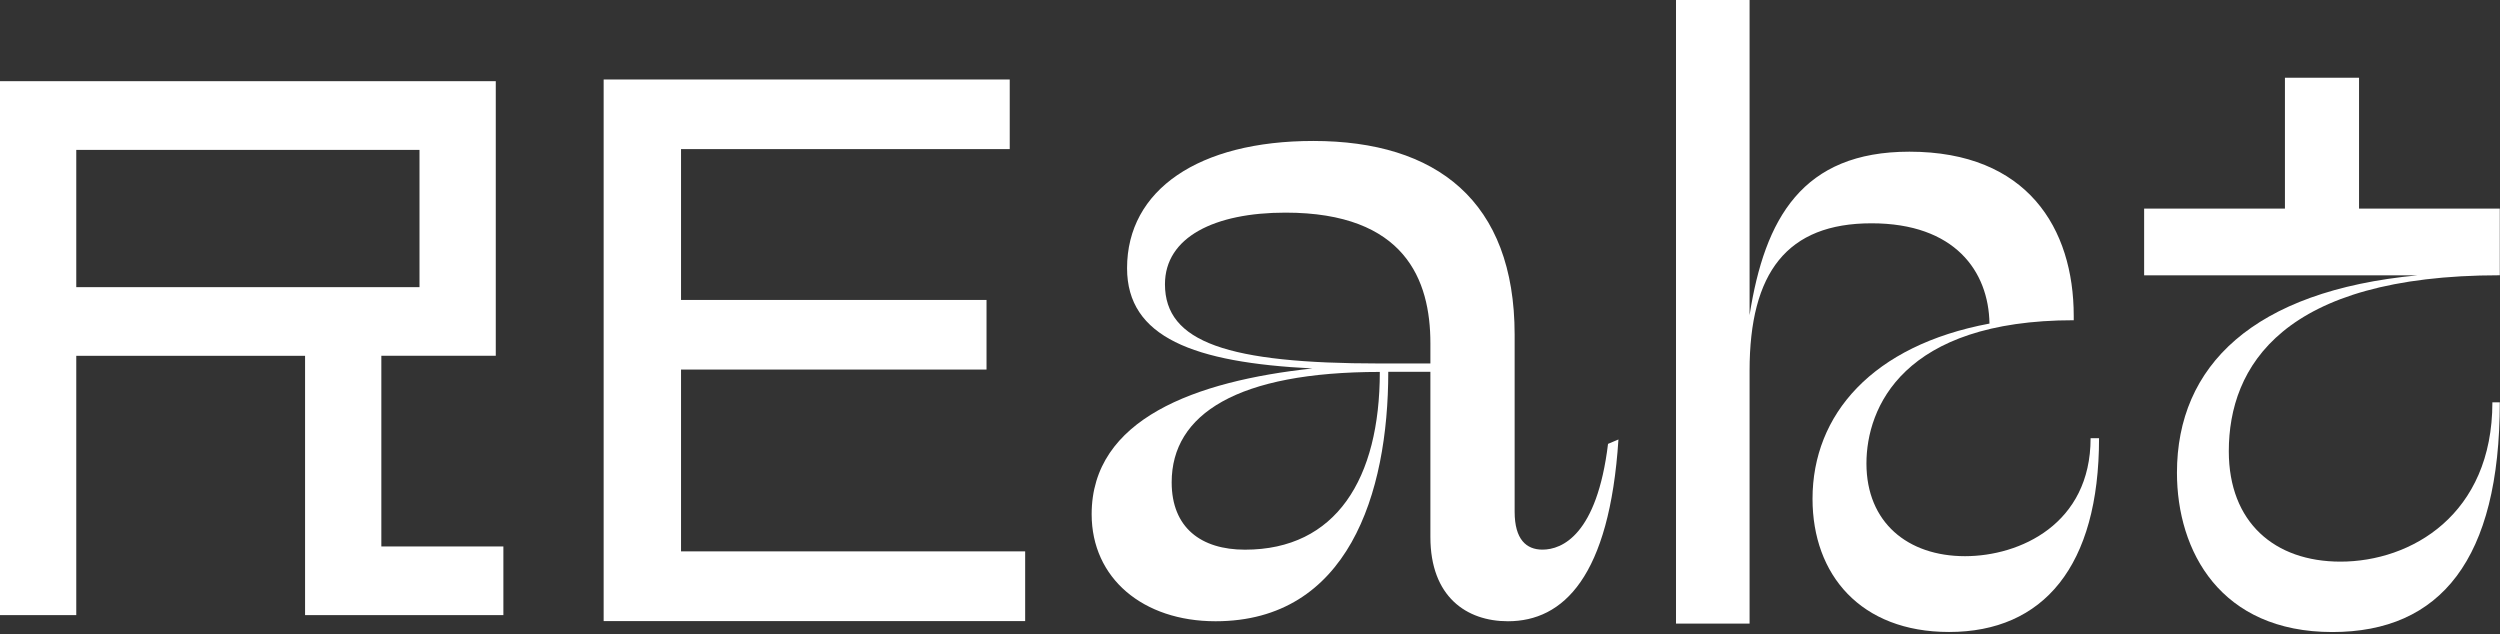
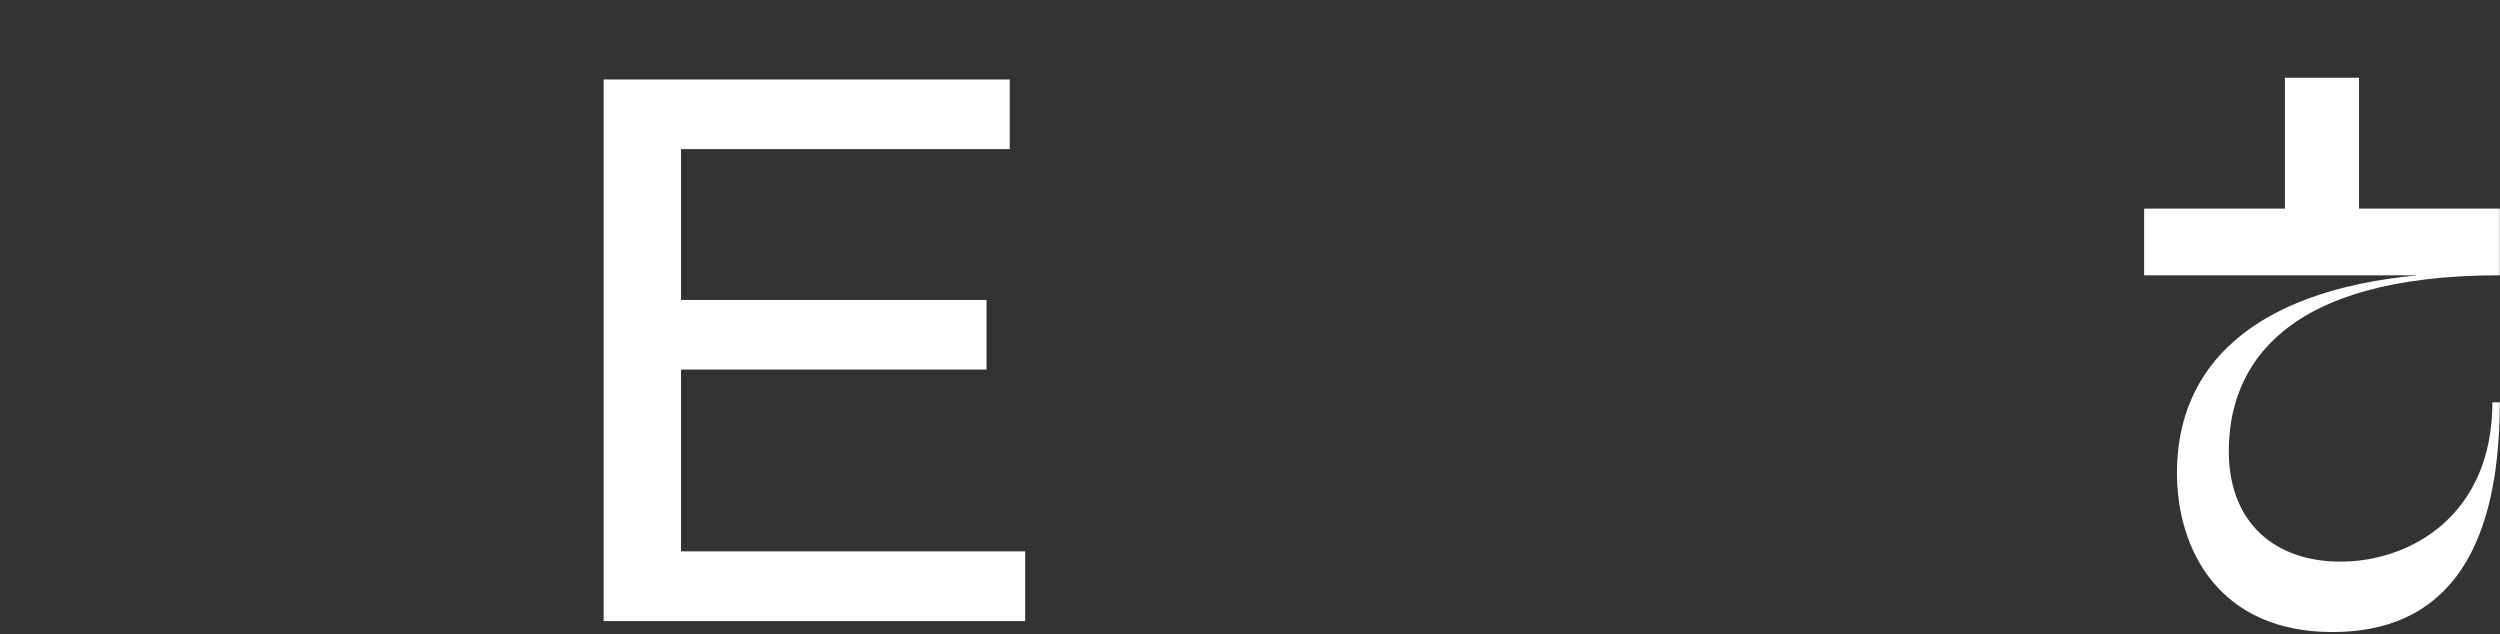
<svg xmlns="http://www.w3.org/2000/svg" width="473" height="120" xml:space="preserve" version="1.1">
  <rect width="100%" height="100%" fill="#333333" stroke="none" />
  <g>
    <title>Layer 1</title>
    <g id="svg_1">
      <path id="svg_2" fill="#FFFFFF" d="m193.96,104.34l0,13.17l-79.75,0l0,-102.47l76.83,0l0,13.17l-62.19,0l0,28.54l57.8,0l0,13.17l-57.8,0l0,34.4l65.11,0l0,0.02z" class="st0" />
-       <path id="svg_3" fill="#FFFFFF" d="m306.16,83.17c-0.64,0.27 -1.28,0.54 -1.92,0.81c-2.1,17.23 -8.69,20.01 -12.41,20.01c-3.03,0 -5.26,-1.91 -5.26,-7.17l0,-33.48c0,-25.35 -14.83,-36.67 -38.1,-36.67c-21.68,0 -35.23,9.25 -35.23,24.07c0,13.07 12.6,17.86 35.07,18.97c-22.16,2.39 -41.77,9.57 -41.77,27.58c0,12.12 9.72,20.25 23.44,20.25c25.03,0 32.68,-24.07 32.68,-47.19l7.97,0l0,31.25c0,11.32 6.85,15.94 14.67,15.94c10.45,0 19.22,-8.36 20.91,-34.4c-0.02,0.01 -0.03,0.03 -0.05,0.03zm-70.61,20.83c-8.29,0 -13.87,-4.14 -13.87,-12.75c0,-12.91 12.44,-20.88 39.38,-20.88c0,20.24 -8.29,33.63 -25.51,33.63zm35.08,-35.23l-9.57,0c-28.7,0 -40.65,-3.99 -40.65,-14.99c0,-8.93 9.41,-13.55 22.8,-13.55c22.64,0 27.42,12.75 27.42,24.71l0,3.83z" class="st0" />
-       <path id="svg_4" fill="#FFFFFF" d="m397.14,82.9c0,24.23 -10.52,36.67 -28.38,36.67c-16.74,0 -25.83,-10.84 -25.83,-25.19c0,-15.94 11.32,-29.02 33.48,-33.16c-0.16,-9.89 -6.54,-18.97 -22.32,-18.97c-15.94,0 -23.07,9.25 -23.07,27.9l0,47.83l-13.92,0l0,-117.98l13.92,0l0,59.63c2.87,-18.33 9.99,-30.93 30.24,-30.93c22.32,0 31.09,14.51 31.09,31.09l0,0.8c-32.36,0 -39.22,16.58 -39.22,27.1c0,11.16 7.81,17.54 18.65,17.54c10.36,0 23.76,-6.06 23.76,-22.32l1.6,0l0,-0.01z" class="st0" />
      <path id="svg_5" fill="#FFFFFF" d="m472.96,39.46l0,12.62c-41.08,0 -51.27,17.3 -51.27,33.29c0,13.46 8.65,20.89 21.13,20.89c13.32,0 28.74,-8.83 28.74,-30.14l1.4,0c0,29.72 -11.21,43.46 -31.68,43.46c-21.17,0 -29.4,-15.28 -29.4,-30.14c0,-20.19 14.4,-34.41 45.52,-37.35l-51.73,0l0,-12.63l26.64,0l0,-24.76l14.02,0l0,24.76l26.63,0z" class="st0" />
      <g id="svg_6">
-         <path id="svg_7" fill="#FFFFFF" d="m95.24,103.39l0,12.99l-37.52,0l0,-49.06l-43.29,0l0,49.06l-14.43,0l0,-101.02l93.8,0l0,51.95l-21.65,0l0,36.08l23.09,0zm-80.81,-49.06l64.94,0l0,-25.97l-64.94,0l0,25.97z" class="st0" />
-       </g>
+         </g>
    </g>
  </g>
</svg>